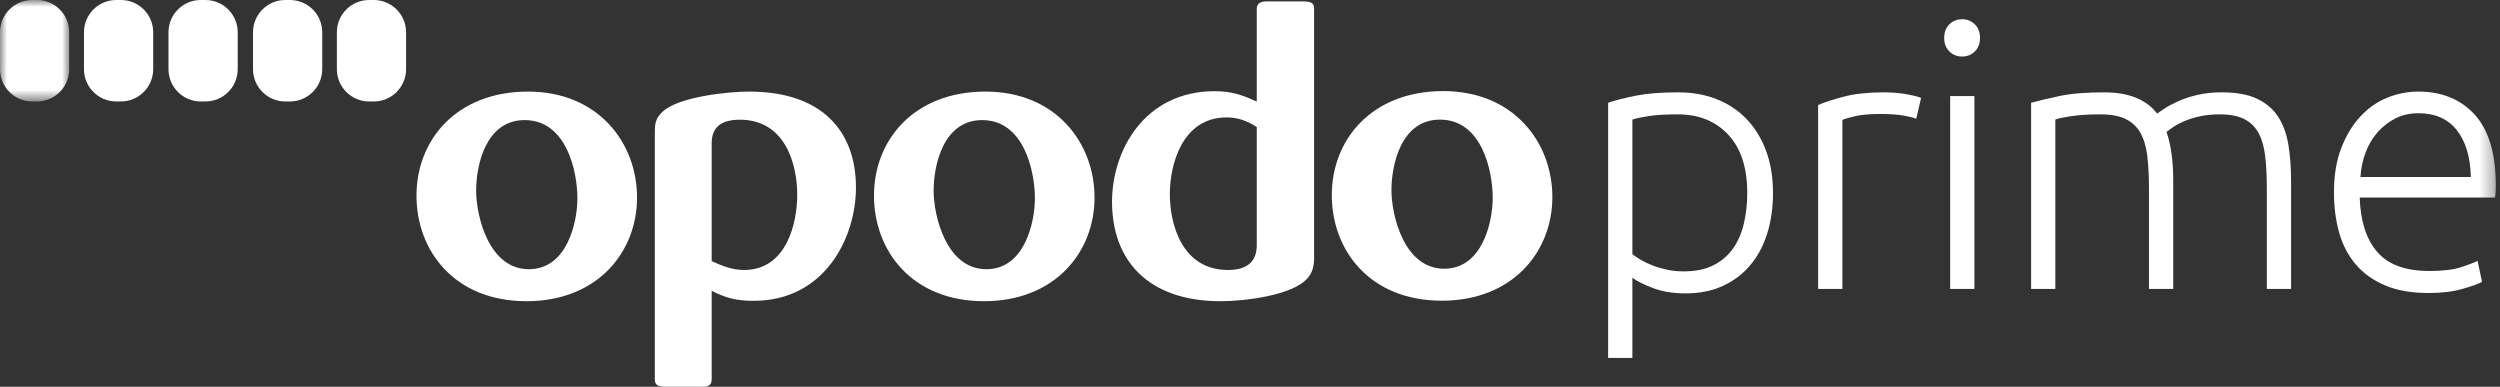
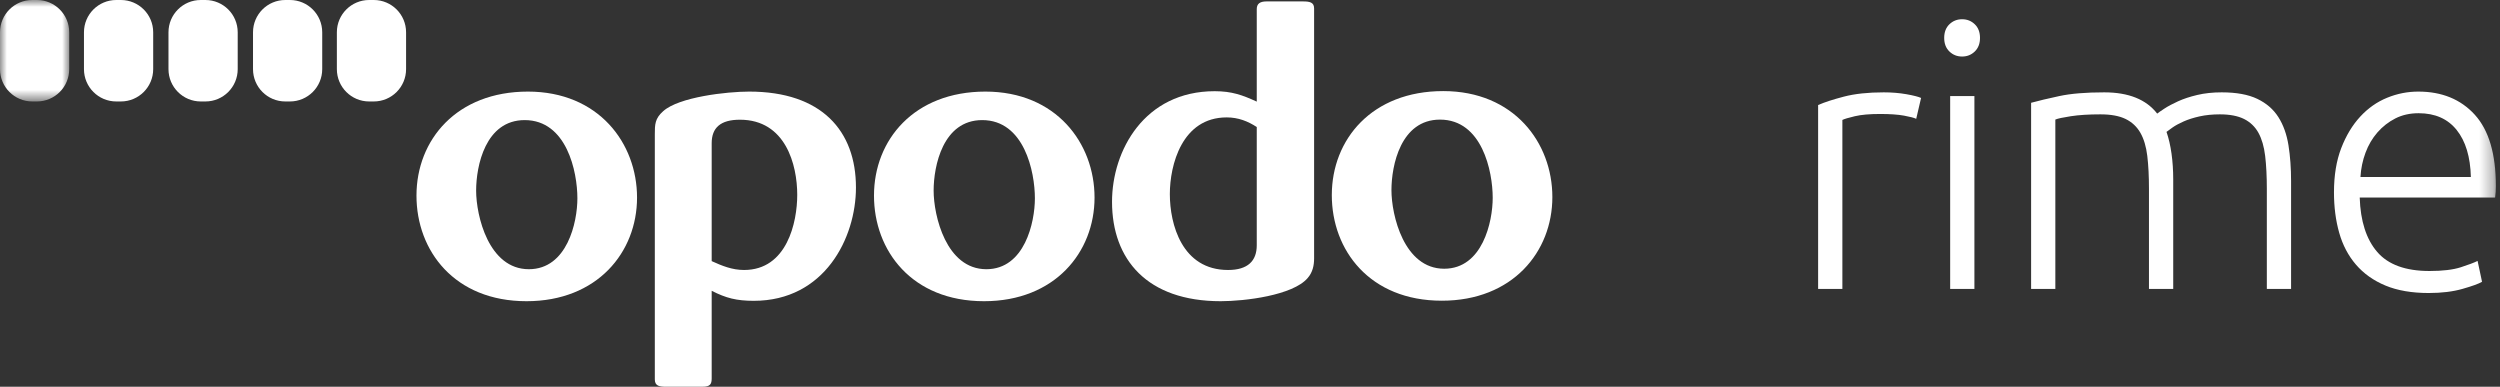
<svg xmlns="http://www.w3.org/2000/svg" width="181" height="28" viewBox="0 0 181 28" fill="none">
  <rect x="0" y="0" width="181" height="28" fill="#333333" stroke="none" />
  <path fill-rule="evenodd" clip-rule="evenodd" d="M37.987 8.695C35.141 8.695 34.472 12.015 34.472 13.801C34.472 15.614 35.375 19.491 38.288 19.491C41.067 19.491 41.803 16.088 41.803 14.359C41.803 12.433 41.033 8.695 37.987 8.695ZM38.121 21.807C32.899 21.807 30.153 18.153 30.153 14.163C30.153 10.118 33.066 6.631 38.221 6.631C43.343 6.631 46.122 10.369 46.122 14.303C46.122 18.264 43.243 21.807 38.121 21.807Z" fill="white" />
  <path fill-rule="evenodd" clip-rule="evenodd" d="M53.569 8.667C52.162 8.667 51.526 9.253 51.526 10.369V18.905C52.263 19.24 52.999 19.547 53.87 19.547C56.983 19.547 57.72 16.088 57.72 14.107C57.72 11.931 56.882 8.667 53.569 8.667ZM54.573 21.779C53.334 21.779 52.564 21.584 51.526 21.053V27.386C51.526 27.805 51.425 28 50.857 28H48.212C47.743 28 47.409 27.944 47.409 27.47V9.727C47.409 9.03 47.409 8.583 48.011 8.053C49.149 7.021 52.631 6.631 54.238 6.631C59.494 6.631 61.971 9.476 61.971 13.577C61.971 17.231 59.695 21.779 54.573 21.779Z" fill="white" />
  <path fill-rule="evenodd" clip-rule="evenodd" d="M71.111 8.695C68.265 8.695 67.595 12.015 67.595 13.801C67.595 15.614 68.499 19.491 71.411 19.491C74.19 19.491 74.926 16.088 74.926 14.359C74.926 12.433 74.156 8.695 71.111 8.695ZM71.244 21.807C66.022 21.807 63.277 18.153 63.277 14.163C63.277 10.118 66.189 6.631 71.344 6.631C76.466 6.631 79.245 10.369 79.245 14.303C79.245 18.264 76.366 21.807 71.244 21.807Z" fill="white" />
  <path fill-rule="evenodd" clip-rule="evenodd" d="M90.989 9.197C90.353 8.779 89.65 8.5 88.813 8.5C85.567 8.5 84.696 11.959 84.696 14.051C84.696 16.227 85.567 19.547 88.914 19.547C90.353 19.547 90.989 18.878 90.989 17.762V9.197ZM94.672 20.133C93.601 21.388 90.119 21.807 88.378 21.807C83.056 21.807 80.511 18.794 80.511 14.609C80.511 10.899 82.855 6.603 87.943 6.603C89.182 6.603 89.951 6.881 90.989 7.357V0.661C90.989 0.27 91.224 0.103 91.692 0.103H94.337C94.806 0.103 95.141 0.159 95.141 0.605V18.71C95.141 19.213 95.04 19.715 94.672 20.133Z" fill="white" />
  <path fill-rule="evenodd" clip-rule="evenodd" d="M104.256 8.66C101.41 8.66 100.741 11.979 100.741 13.765C100.741 15.578 101.645 19.456 104.558 19.456C107.336 19.456 108.072 16.052 108.072 14.322C108.072 12.398 107.302 8.66 104.256 8.66ZM104.39 21.771C99.168 21.771 96.423 18.117 96.423 14.127C96.423 10.082 99.335 6.595 104.49 6.595C109.612 6.595 112.391 10.333 112.391 14.267C112.391 18.228 109.512 21.771 104.39 21.771Z" fill="white" />
  <mask id="mask0_894_3495" style="mask-type:alpha" maskUnits="userSpaceOnUse" x="0" y="0" width="6" height="8">
    <path d="M0 0.001H5.011V7.347H0V0.001Z" fill="white" />
  </mask>
  <g mask="url(#mask0_894_3495)">
    <path fill-rule="evenodd" clip-rule="evenodd" d="M2.505 0H2.673C3.964 0 5.011 1.047 5.011 2.338V5.007C5.011 6.298 3.964 7.346 2.673 7.346H2.338C1.047 7.346 -0 6.298 -0 5.007V2.338C-0 1.047 1.047 0 2.338 0H2.505Z" fill="white" />
  </g>
  <path fill-rule="evenodd" clip-rule="evenodd" d="M8.585 0H8.752C10.043 0 11.091 1.047 11.091 2.338V5.007C11.091 6.298 10.043 7.346 8.752 7.346H8.417C7.126 7.346 6.079 6.298 6.079 5.007V2.338C6.079 1.047 7.126 0 8.417 0H8.585Z" fill="white" />
  <path fill-rule="evenodd" clip-rule="evenodd" d="M14.704 0H14.872C16.163 0 17.21 1.047 17.21 2.338V5.007C17.21 6.298 16.163 7.346 14.872 7.346H14.536C13.245 7.346 12.198 6.298 12.198 5.007V2.338C12.198 1.047 13.245 0 14.536 0H14.704Z" fill="white" />
  <path fill-rule="evenodd" clip-rule="evenodd" d="M20.823 0H20.99C22.282 0 23.329 1.047 23.329 2.338V5.007C23.329 6.298 22.282 7.346 20.99 7.346H20.656C19.364 7.346 18.318 6.298 18.318 5.007V2.338C18.318 1.047 19.364 0 20.656 0H20.823Z" fill="white" />
  <path fill-rule="evenodd" clip-rule="evenodd" d="M26.894 0H27.062C28.353 0 29.4 1.047 29.4 2.338V5.007C29.4 6.298 28.353 7.346 27.062 7.346H26.727C25.436 7.346 24.389 6.298 24.389 5.007V2.338C24.389 1.047 25.436 0 26.727 0H26.894Z" fill="white" />
-   <path fill-rule="evenodd" clip-rule="evenodd" d="M118.184 18.405C118.346 18.532 118.549 18.667 118.792 18.811C119.034 18.955 119.318 19.09 119.642 19.216C119.966 19.342 120.317 19.445 120.695 19.526C121.073 19.607 121.469 19.648 121.884 19.648C122.748 19.648 123.472 19.499 124.057 19.202C124.642 18.905 125.115 18.5 125.475 17.987C125.835 17.474 126.096 16.871 126.258 16.178C126.42 15.485 126.501 14.751 126.501 13.977C126.501 12.141 126.042 10.732 125.124 9.751C124.206 8.769 122.991 8.279 121.478 8.279C120.614 8.279 119.916 8.319 119.386 8.4C118.854 8.481 118.454 8.567 118.184 8.657V18.405ZM118.184 25.913H116.429V7.442C116.951 7.262 117.617 7.091 118.427 6.929C119.237 6.766 120.263 6.686 121.505 6.686C122.532 6.686 123.463 6.852 124.3 7.185C125.137 7.518 125.857 8 126.461 8.63C127.064 9.26 127.532 10.025 127.865 10.925C128.198 11.826 128.365 12.843 128.365 13.977C128.365 15.039 128.225 16.016 127.946 16.907C127.667 17.798 127.257 18.564 126.717 19.202C126.177 19.841 125.516 20.341 124.732 20.701C123.949 21.061 123.054 21.241 122.045 21.241C121.127 21.241 120.331 21.11 119.656 20.85C118.981 20.588 118.49 20.341 118.184 20.107V25.913Z" fill="white" />
  <path fill-rule="evenodd" clip-rule="evenodd" d="M136.385 6.686C136.961 6.686 137.506 6.731 138.019 6.82C138.532 6.911 138.887 7.001 139.086 7.091L138.734 8.603C138.59 8.531 138.298 8.454 137.857 8.373C137.415 8.292 136.835 8.252 136.115 8.252C135.359 8.252 134.751 8.306 134.292 8.414C133.833 8.522 133.531 8.612 133.388 8.684V20.917H131.632V7.604C132.082 7.406 132.703 7.203 133.496 6.996C134.287 6.789 135.251 6.686 136.385 6.686Z" fill="white" />
  <mask id="mask1_894_3495" style="mask-type:alpha" maskUnits="userSpaceOnUse" x="0" y="0" width="181" height="28">
    <path d="M0 28H180.7V0H0V28Z" fill="white" />
  </mask>
  <g mask="url(#mask1_894_3495)">
    <path fill-rule="evenodd" clip-rule="evenodd" d="M141.192 20.917H142.947V6.955H141.192V20.917ZM143.352 2.743C143.352 3.157 143.226 3.485 142.974 3.728C142.722 3.972 142.416 4.093 142.056 4.093C141.696 4.093 141.39 3.972 141.138 3.728C140.885 3.485 140.76 3.157 140.76 2.743C140.76 2.329 140.885 2 141.138 1.757C141.39 1.514 141.696 1.393 142.056 1.393C142.416 1.393 142.722 1.514 142.974 1.757C143.226 2 143.352 2.329 143.352 2.743Z" fill="white" />
    <path fill-rule="evenodd" clip-rule="evenodd" d="M147.052 7.442C147.574 7.298 148.254 7.136 149.091 6.956C149.928 6.776 151.012 6.686 152.345 6.686C154.109 6.686 155.387 7.199 156.18 8.225C156.269 8.153 156.445 8.032 156.706 7.86C156.967 7.689 157.296 7.514 157.692 7.334C158.088 7.154 158.551 7.001 159.083 6.875C159.614 6.749 160.203 6.686 160.851 6.686C161.914 6.686 162.773 6.843 163.43 7.158C164.087 7.473 164.596 7.914 164.956 8.481C165.316 9.048 165.559 9.728 165.686 10.52C165.811 11.312 165.874 12.177 165.874 13.113V20.917H164.119V13.68C164.119 12.762 164.078 11.965 163.998 11.29C163.917 10.615 163.754 10.057 163.511 9.615C163.268 9.175 162.921 8.842 162.472 8.616C162.022 8.391 161.436 8.279 160.717 8.279C160.176 8.279 159.685 8.329 159.245 8.427C158.803 8.526 158.421 8.648 158.097 8.792C157.773 8.936 157.507 9.08 157.3 9.224C157.093 9.368 156.945 9.477 156.855 9.548C157.017 10.017 157.138 10.543 157.219 11.128C157.3 11.713 157.341 12.33 157.341 12.978V20.917H155.585V13.68C155.585 12.762 155.545 11.965 155.464 11.29C155.383 10.615 155.216 10.057 154.964 9.615C154.712 9.175 154.357 8.842 153.898 8.616C153.439 8.391 152.831 8.279 152.075 8.279C151.228 8.279 150.513 8.324 149.928 8.414C149.343 8.504 148.969 8.585 148.807 8.657V20.917H147.052V7.442Z" fill="white" />
    <path fill-rule="evenodd" clip-rule="evenodd" d="M178.891 12.815C178.854 11.357 178.513 10.223 177.864 9.412C177.216 8.602 176.298 8.197 175.11 8.197C174.479 8.197 173.917 8.323 173.422 8.575C172.927 8.828 172.495 9.165 172.126 9.588C171.757 10.011 171.469 10.502 171.262 11.06C171.054 11.618 170.933 12.203 170.897 12.815H178.891ZM168.98 13.922C168.98 12.698 169.155 11.632 169.506 10.722C169.857 9.813 170.317 9.053 170.884 8.44C171.45 7.828 172.099 7.374 172.828 7.077C173.557 6.779 174.309 6.631 175.083 6.631C176.793 6.631 178.157 7.189 179.174 8.305C180.191 9.422 180.7 11.141 180.7 13.463C180.7 13.608 180.695 13.751 180.687 13.895C180.677 14.04 180.663 14.175 180.646 14.3H170.843C170.897 16.011 171.32 17.325 172.112 18.243C172.904 19.161 174.165 19.62 175.893 19.62C176.847 19.62 177.603 19.53 178.161 19.35C178.719 19.17 179.124 19.017 179.377 18.891L179.701 20.403C179.448 20.548 178.976 20.719 178.283 20.916C177.59 21.114 176.775 21.214 175.839 21.214C174.615 21.214 173.57 21.034 172.706 20.674C171.842 20.314 171.131 19.809 170.573 19.161C170.015 18.513 169.61 17.744 169.358 16.852C169.105 15.961 168.98 14.985 168.98 13.922Z" fill="white" />
  </g>
</svg>